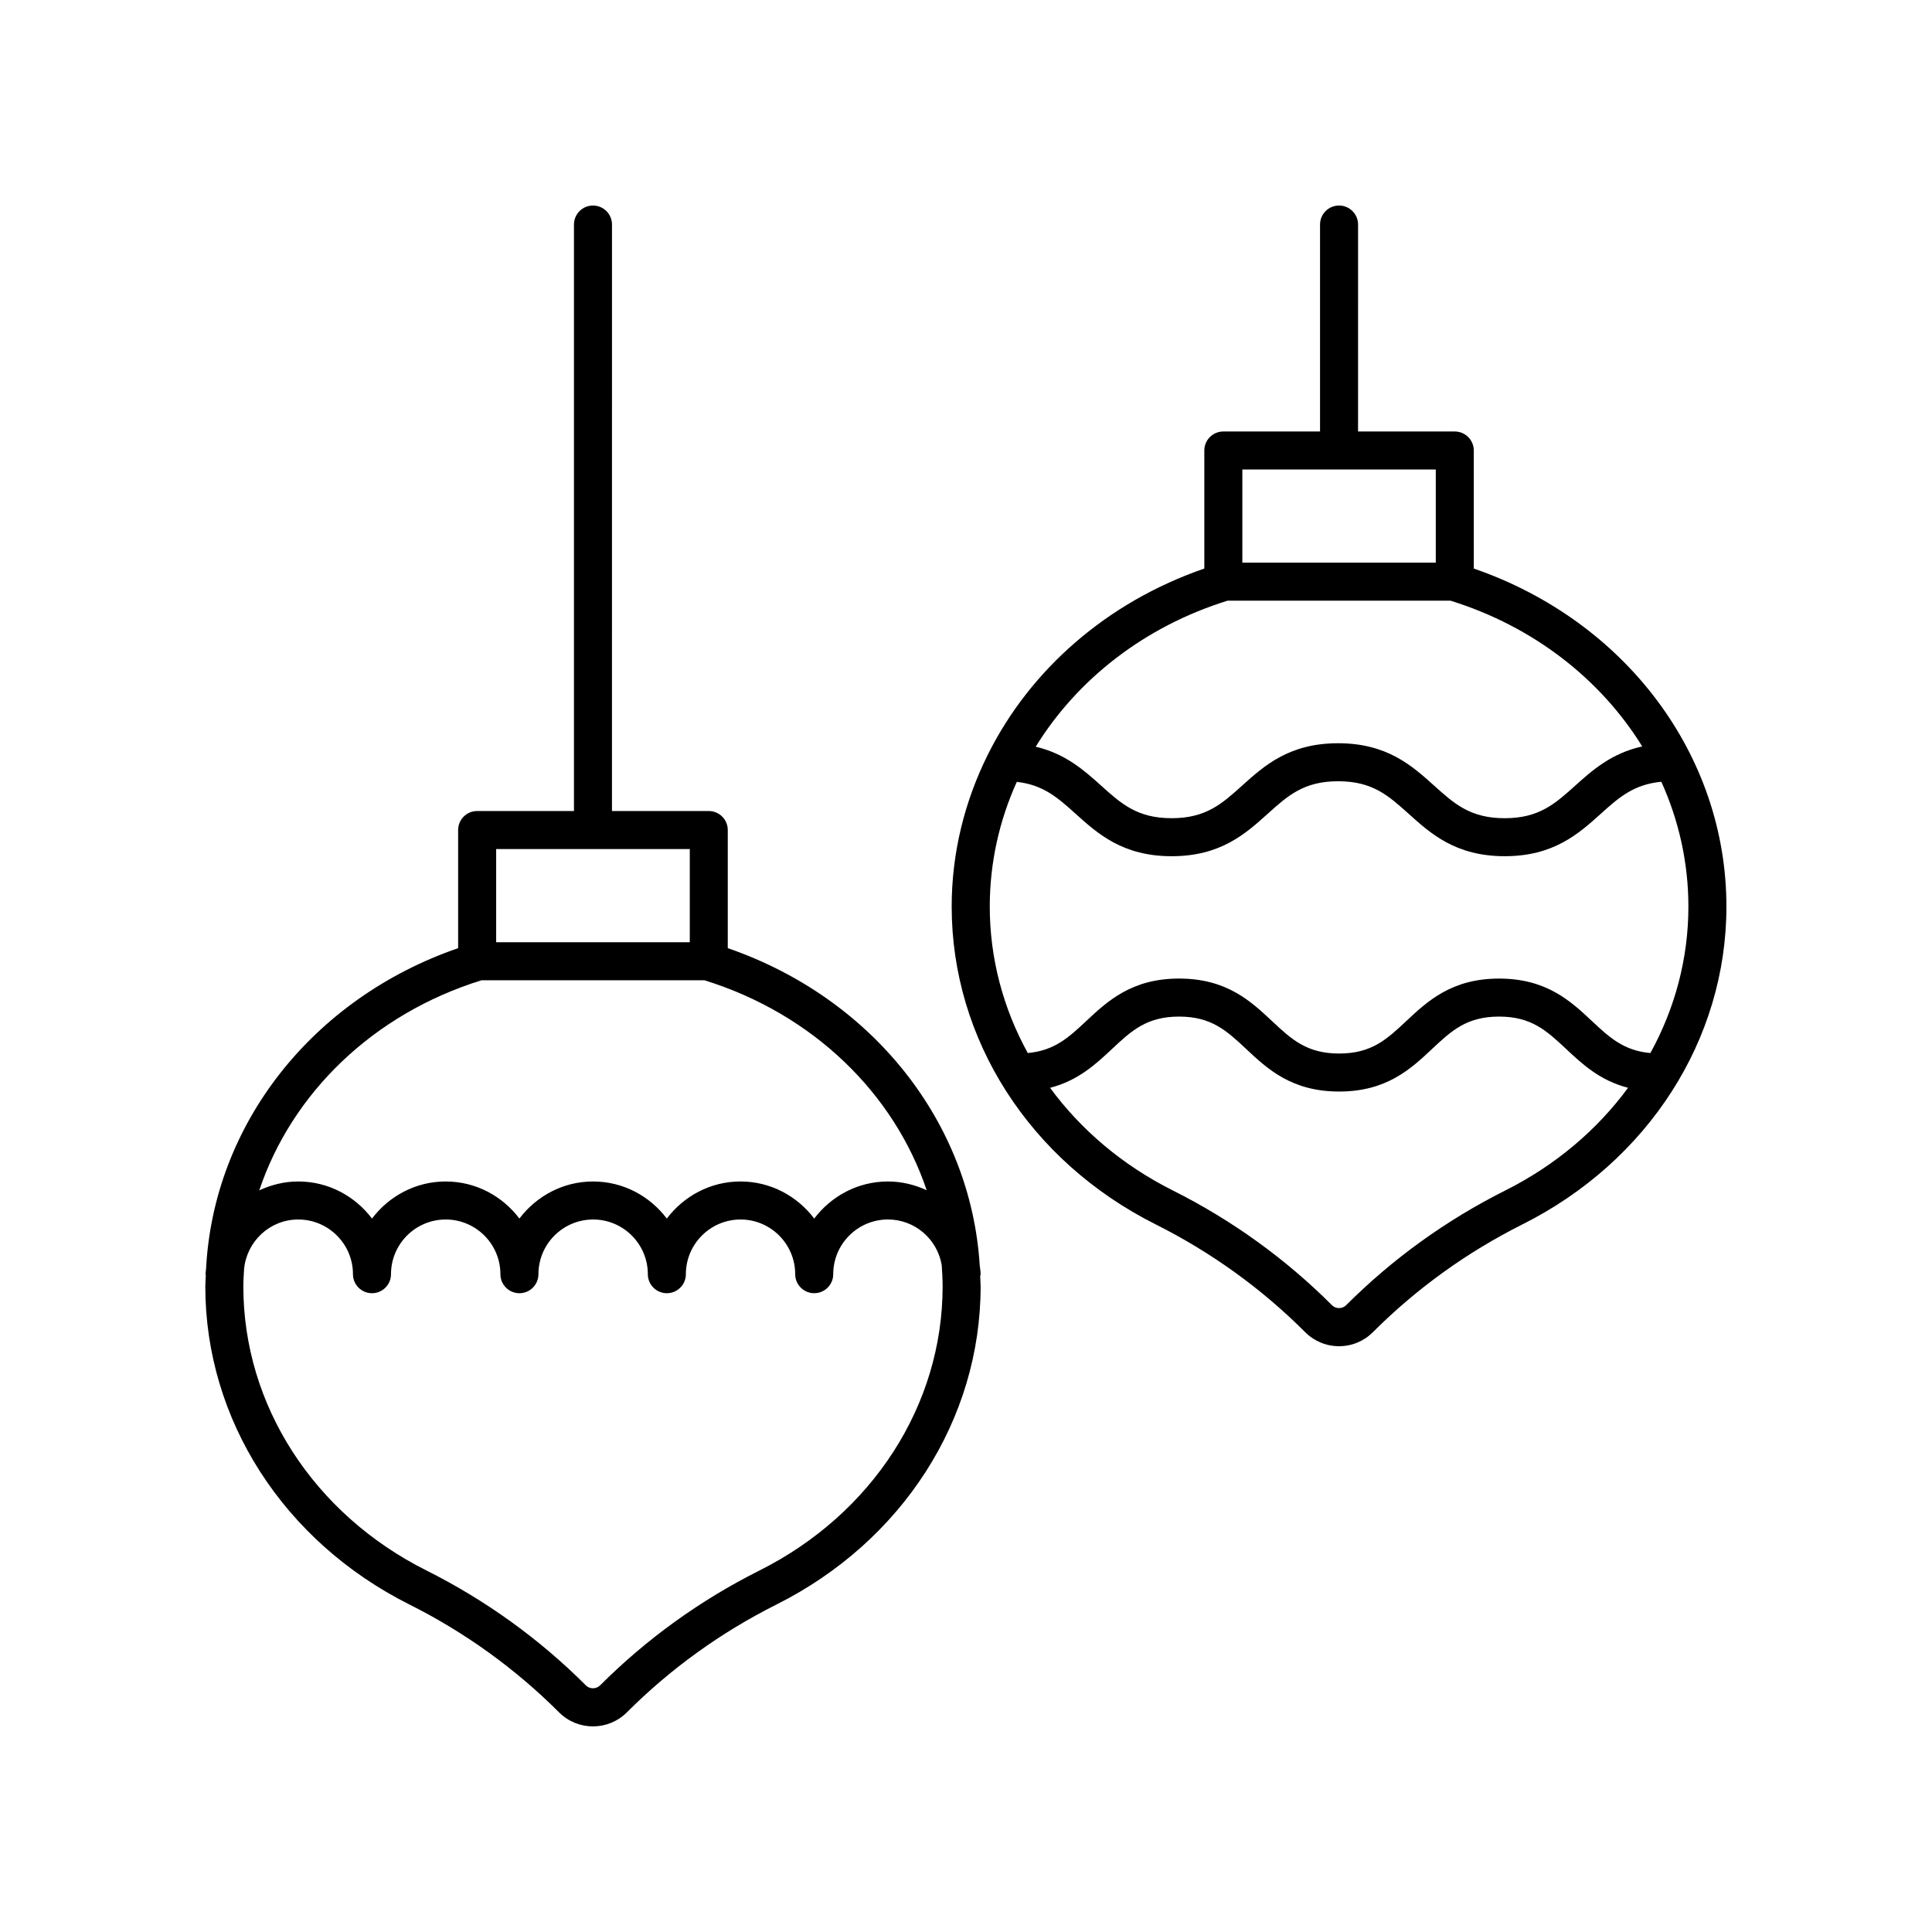
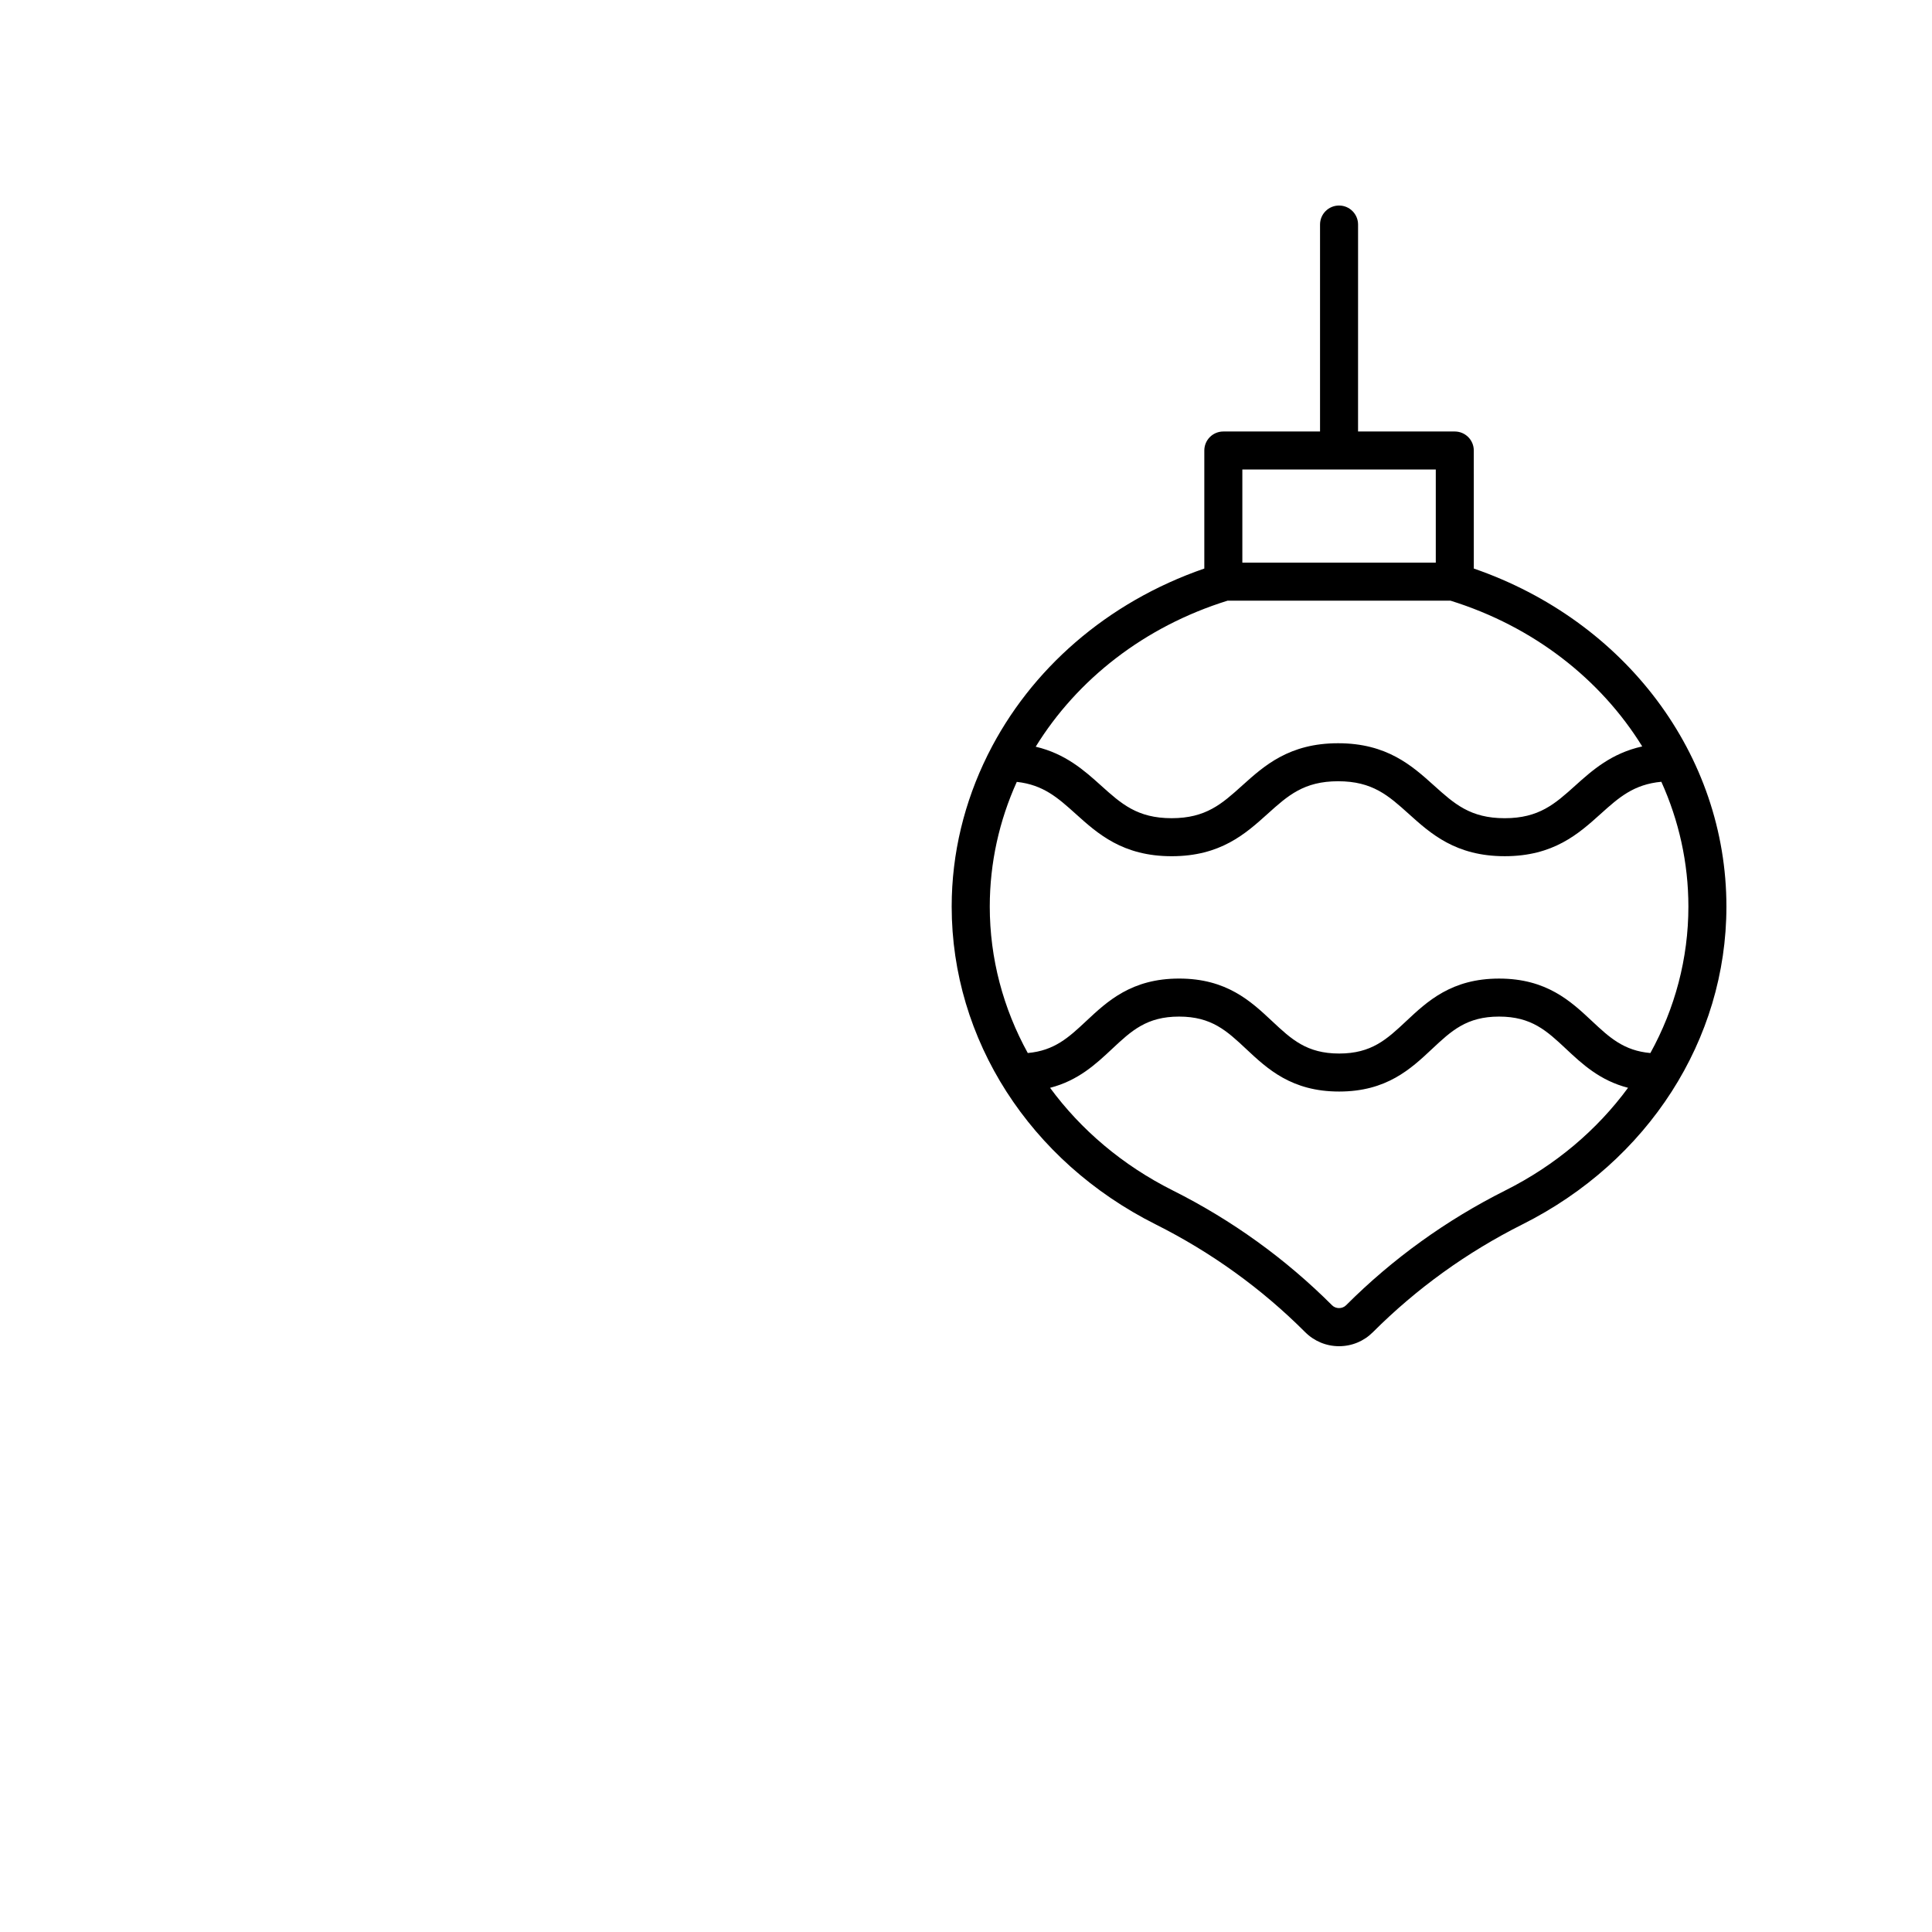
<svg xmlns="http://www.w3.org/2000/svg" fill="#000000" width="800px" height="800px" version="1.1" viewBox="144 144 512 512">
  <g>
-     <path d="m252.5 569.21c14.734 7.387 28.078 17.008 39.664 28.59 2.477 2.477 5.727 3.711 8.973 3.711 3.254 0 6.504-1.238 8.98-3.711 11.582-11.578 24.926-21.199 39.664-28.59 33.367-16.73 54.094-49.027 54.094-84.281 0-0.902-0.09-1.789-0.113-2.688 0.023-0.195 0.113-0.367 0.113-0.57 0-0.816-0.164-1.586-0.242-2.379-2.371-37.891-28.445-70.797-66.766-84.023v-31.301c0-2.781-2.254-5.039-5.039-5.039h-25.652l0.008-155.42c0-2.781-2.254-5.039-5.039-5.039-2.785 0-5.039 2.254-5.039 5.039v155.42h-25.656c-2.785 0-5.039 2.254-5.039 5.039v31.301c-38.656 13.34-64.836 46.719-66.805 85.031-0.027 0.461-0.137 0.902-0.137 1.371 0 0.117 0.059 0.215 0.066 0.328-0.031 0.98-0.125 1.945-0.125 2.93 0 35.262 20.73 67.555 54.09 84.281zm22.988-200.2h51.312v24.699h-51.312zm-3.906 34.777h59.125c28.707 8.926 50.207 29.898 58.875 55.641-3.137-1.453-6.594-2.324-10.27-2.324-7.996 0-15.047 3.898-19.535 9.832-4.488-5.934-11.535-9.832-19.535-9.832-7.996 0-15.043 3.898-19.531 9.828-4.488-5.934-11.535-9.828-19.531-9.828-7.996 0-15.043 3.898-19.531 9.828-4.488-5.934-11.535-9.828-19.531-9.828-7.996 0-15.047 3.898-19.535 9.832-4.488-5.934-11.535-9.832-19.535-9.832-3.707 0-7.188 0.887-10.344 2.363 8.652-25.762 30.152-46.75 58.879-55.68zm-62.895 76.496c0.715-7.332 6.84-13.102 14.355-13.102 7.988 0 14.496 6.5 14.496 14.496 0 2.781 2.254 5.039 5.039 5.039s5.039-2.254 5.039-5.039c0-7.992 6.504-14.496 14.5-14.496 7.988 0 14.496 6.5 14.496 14.496 0 2.781 2.254 5.039 5.039 5.039s5.039-2.254 5.039-5.039c0-7.992 6.504-14.496 14.496-14.496 7.988 0 14.496 6.5 14.496 14.496 0 2.781 2.254 5.039 5.039 5.039s5.039-2.254 5.039-5.039c0-7.992 6.504-14.496 14.496-14.496 7.973 0 14.477 6.5 14.477 14.492 0 2.781 2.254 5.039 5.039 5.039 2.785 0 5.039-2.254 5.039-5.039 0-7.992 6.504-14.496 14.5-14.496 7.164 0 13.094 5.242 14.25 12.086 0.133 1.879 0.242 3.762 0.242 5.664 0 31.422-18.598 60.266-48.535 75.273-15.703 7.875-29.93 18.129-42.273 30.473-0.992 0.98-2.711 0.992-3.703 0-12.348-12.352-26.574-22.602-42.273-30.473-29.934-15.008-48.531-43.852-48.531-75.273 0-1.559 0.109-3.102 0.199-4.644z" />
    <path d="m534.57 263.39c0-2.781-2.254-5.039-5.039-5.039h-25.633l0.004-54.844c0-2.781-2.254-5.039-5.039-5.039-2.785 0-5.039 2.254-5.039 5.039v54.844h-25.629c-2.785 0-5.039 2.254-5.039 5.039v31.281c-25.836 8.918-46.086 26.785-57.27 49.117-0.07 0.137-0.145 0.262-0.203 0.406-6.078 12.289-9.477 25.871-9.477 40.062 0 35.23 20.715 67.5 54.051 84.215 14.727 7.387 28.059 16.992 39.629 28.566 2.402 2.394 5.586 3.719 8.977 3.719 3.394 0 6.578-1.32 8.973-3.719 11.57-11.57 24.906-21.18 39.629-28.566 33.34-16.715 54.055-48.984 54.055-84.215 0-40.203-26.77-75.719-66.945-89.586zm-61.336 5.039h51.262v24.676h-51.262zm69.715 191.04c-15.691 7.871-29.902 18.113-42.238 30.449-0.992 0.98-2.699 0.992-3.695 0-12.336-12.336-26.547-22.582-42.238-30.449-13.285-6.66-24.32-16.059-32.5-27.188 7.461-1.918 12.16-6.305 16.426-10.301 5.113-4.789 9.152-8.574 17.766-8.574 8.609 0 12.648 3.781 17.762 8.57 5.652 5.293 12.059 11.293 24.652 11.293 12.59 0 18.992-6 24.641-11.297 5.113-4.789 9.145-8.566 17.746-8.566 8.609 0 12.645 3.781 17.758 8.57 4.262 3.996 8.965 8.383 16.422 10.301-8.18 11.133-19.215 20.531-32.5 27.191zm48.492-75.207c0 13.742-3.562 26.992-10.074 38.805-7.047-0.629-10.824-4.106-15.449-8.441-5.648-5.293-12.055-11.293-24.645-11.293-12.586 0-18.988 6-24.633 11.293-5.113 4.789-9.145 8.57-17.75 8.57-8.613 0-12.652-3.785-17.766-8.574-5.652-5.293-12.055-11.293-24.648-11.293s-19 6-24.652 11.293c-4.625 4.332-8.406 7.809-15.453 8.441-6.512-11.812-10.074-25.059-10.074-38.805 0-11.617 2.527-22.805 7.16-33.051 7.043 0.773 10.895 4.231 15.609 8.473 5.844 5.262 12.469 11.227 25.438 11.227 12.961 0 19.586-5.965 25.426-11.227 5.363-4.828 9.594-8.641 18.691-8.641 9.102 0 13.34 3.812 18.699 8.637 5.844 5.266 12.473 11.227 25.445 11.227 12.969 0 19.598-5.965 25.441-11.227 4.809-4.328 8.742-7.82 16.066-8.496 4.637 10.258 7.168 21.457 7.168 33.082zm-12.234-42.453c-8.129 1.801-13.199 6.285-17.75 10.387-5.363 4.824-9.598 8.637-18.699 8.637-9.105 0-13.344-3.812-18.707-8.641-5.844-5.262-12.473-11.227-25.441-11.227-12.965 0-19.59 5.965-25.43 11.227-5.359 4.828-9.594 8.637-18.688 8.637-9.098 0-13.332-3.812-18.695-8.641-4.477-4.031-9.434-8.445-17.324-10.305 10.988-17.816 28.773-31.836 50.859-38.703l59.062 0.004c22.055 6.856 39.82 20.848 50.812 38.625z" />
  </g>
</svg>